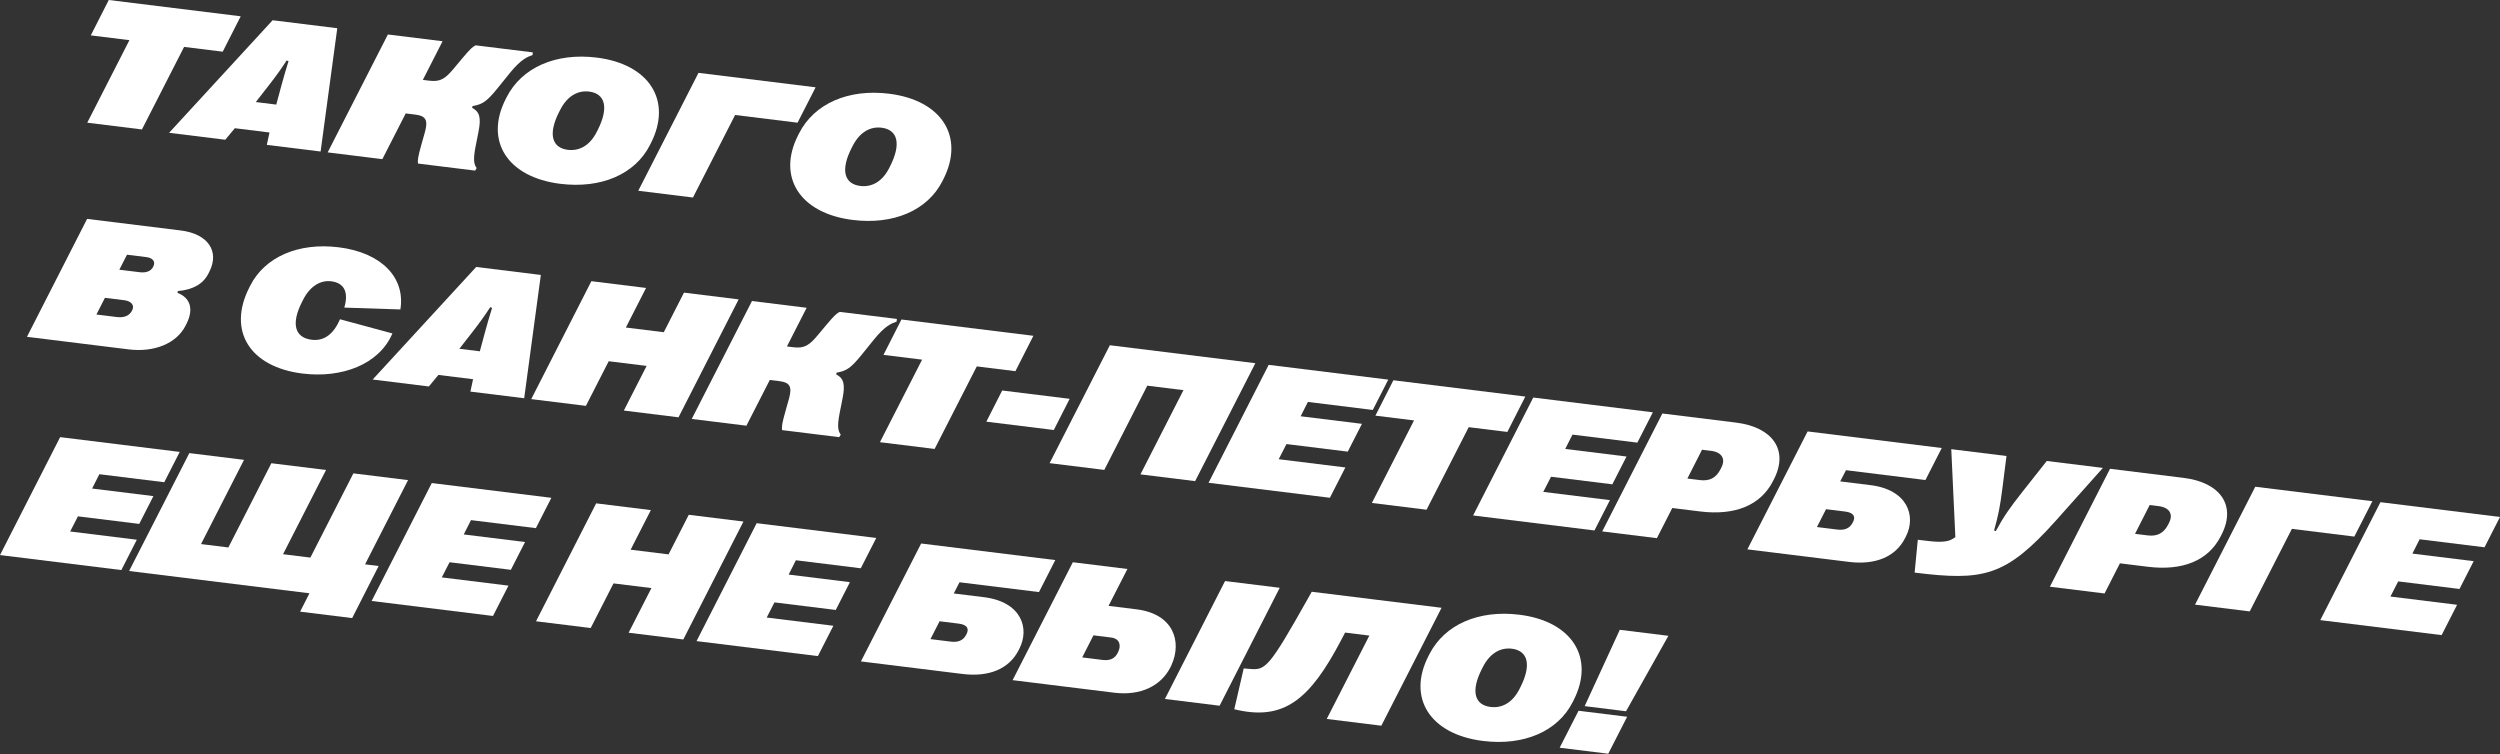
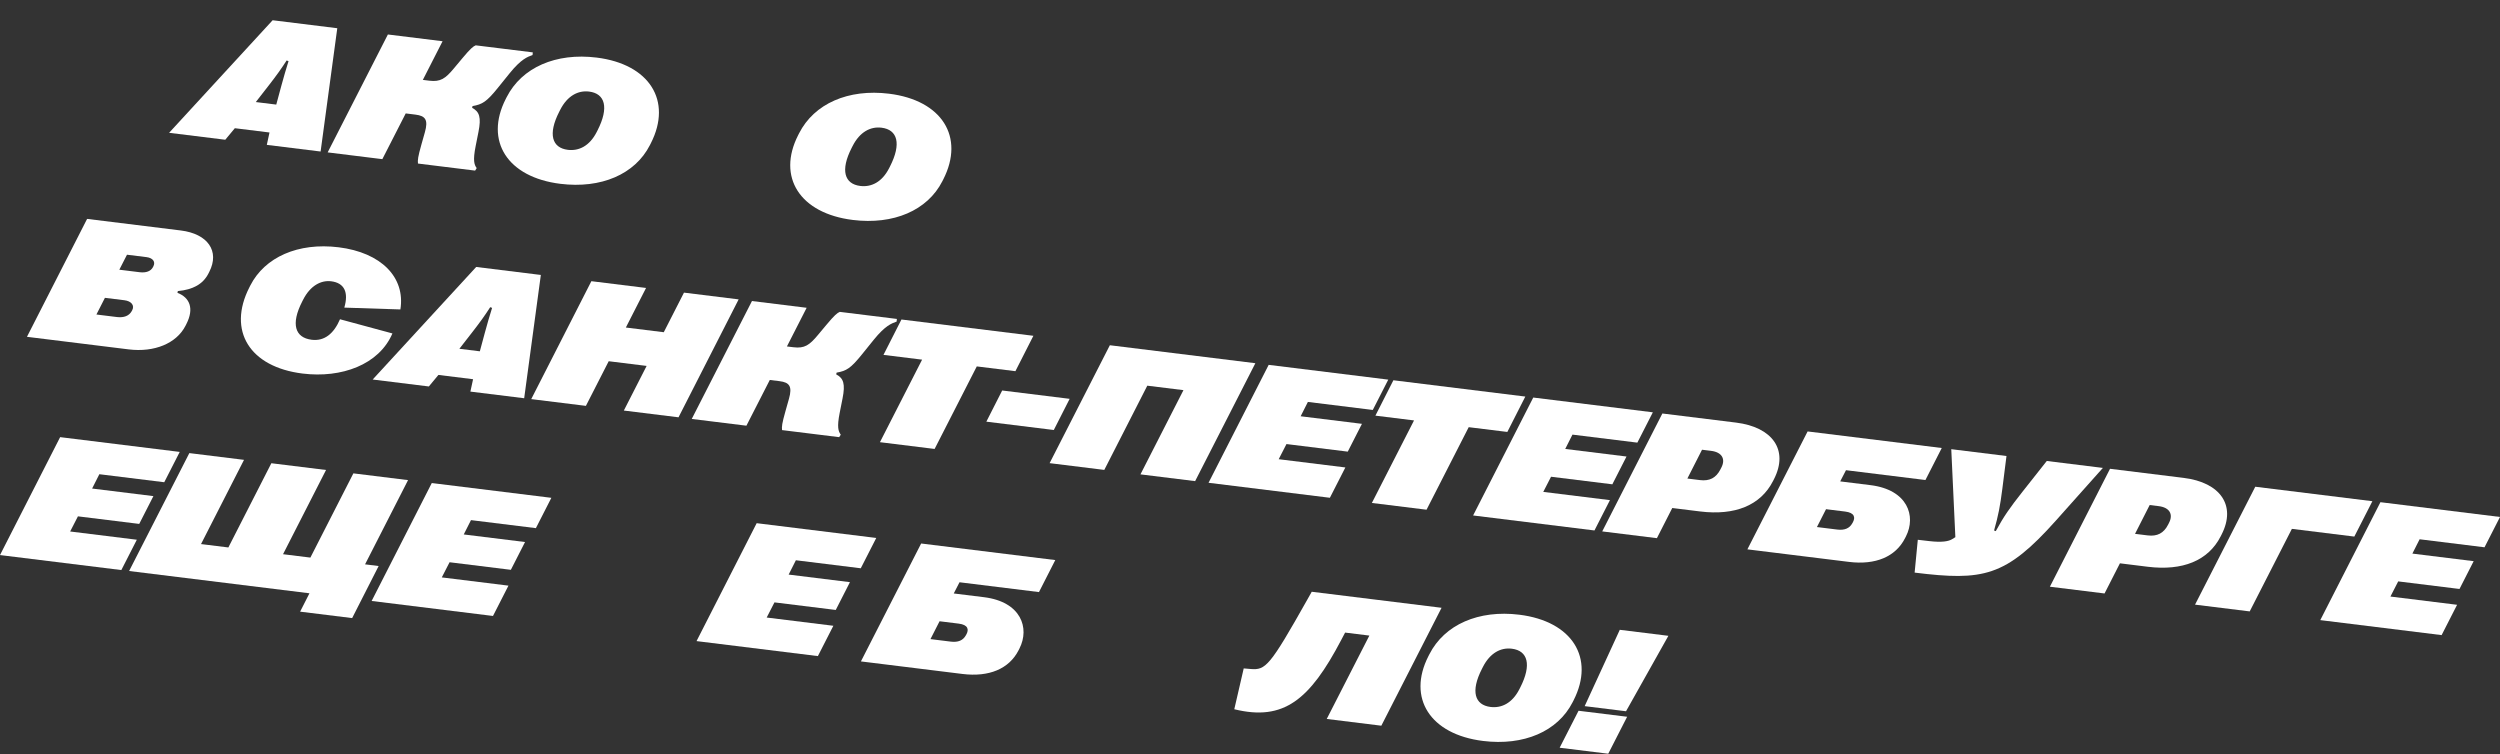
<svg xmlns="http://www.w3.org/2000/svg" width="1319" height="398" viewBox="0 0 1319 398" fill="none">
  <rect x="0" y="0" width="1319" height="398" fill="#333333" stroke="none" />
-   <path d="M74.884 68.297L97.128 24.75L117.508 27.267L126.995 8.599L57.387 -6.16971e-05L47.9 18.669L68.28 21.186L46.036 64.733L74.884 68.297Z" fill="white" />
  <path d="M118.855 73.728L123.905 67.644L142.191 69.903L140.77 76.436L169.153 79.942L177.945 14.893L143.838 10.68L89.215 70.067L118.855 73.728ZM142.207 44.538C145.974 39.665 148.138 36.673 151.231 31.906L152.226 32.265C150.738 37.041 149.836 40.142 148.459 45.168L145.758 55.18L134.963 53.847L142.207 44.538Z" fill="white" />
  <path d="M201.724 83.966L214.058 59.838L219.222 60.476C224.48 61.126 226.013 63.252 224.167 69.779L222.321 76.306C220.47 82.88 220.327 84.421 220.521 86.288L250.673 90.012L251.496 88.697C250.209 86.885 249.432 84.757 250.939 77.149L252.44 69.587C253.947 61.979 253 58.933 249.095 56.892L249.303 55.973C254.472 55.052 256.709 53.77 262.792 46.207L268.928 38.603C274.947 31.175 278.307 29.983 280.974 29.038L281.1 27.636L250.996 23.917C249.653 24.46 248.294 25.52 243.859 30.83L239.424 36.14C234.989 41.45 232.398 43.303 226.535 42.578L223.092 42.153L233.501 21.756L204.652 18.192L172.875 80.402L201.724 83.966Z" fill="white" />
  <path d="M295.634 96.984C317.13 99.639 335.036 91.978 342.893 76.557L343.392 75.579C354.803 53.18 342.692 33.827 314.774 30.379C293.324 27.729 275.302 35.565 267.318 51.254L266.819 52.231C255.535 74.363 267.716 93.535 295.634 96.984ZM299.597 79.05C291.222 78.015 288.996 70.796 295.038 58.977L295.537 57.999C299.346 50.486 305.041 47.6 310.811 48.312C319.279 49.358 321.389 56.752 315.277 68.752L314.778 69.73C311.044 77.016 305.413 79.769 299.597 79.05Z" fill="white" />
-   <path d="M365.6 104.21L387.844 60.663L420.787 64.733L430.32 46.07L368.529 38.436L336.752 100.646L365.6 104.21Z" fill="white" />
  <path d="M449.925 116.044C471.422 118.699 489.327 111.038 497.184 95.617L497.683 94.639C509.095 72.24 496.983 52.888 469.065 49.439C447.615 46.789 429.594 54.625 421.609 70.314L421.111 71.291C409.826 93.423 422.008 112.595 449.925 116.044ZM453.889 98.11C445.513 97.076 443.287 89.856 449.33 78.037L449.828 77.059C453.638 69.546 459.333 66.66 465.102 67.373C473.571 68.419 475.681 75.812 469.569 87.812L469.07 88.79C465.336 96.076 459.705 98.829 453.889 98.11Z" fill="white" />
  <path d="M67.872 184.333C81.459 186.011 93.111 181.168 97.843 171.926L98.342 170.949C102.522 162.726 100.113 156.995 93.619 154.493L93.827 153.574C101.903 152.823 107.139 149.833 109.939 144.368L110.438 143.391C115.987 132.502 109.653 123.359 95.369 121.594L45.954 115.49L14.224 177.705L67.872 184.333ZM67.003 134.388L77.286 135.658C80.636 136.072 82.134 138.099 80.945 140.456L80.696 140.945C79.582 143.075 77.101 144.044 73.704 143.624L62.956 142.296L67.003 134.388ZM55.359 157.136L65.642 158.406C69.365 158.866 71.153 161.213 69.703 163.773L69.402 164.303C68.079 166.596 65.435 167.734 61.666 167.268L50.871 165.935L55.359 157.136Z" fill="white" />
  <path d="M159.642 197.086C180.161 199.621 199.992 192.434 207.04 175.92L179.384 168.441C176.069 176.157 171.096 180.078 164.443 179.256C155.602 178.164 153.376 170.945 159.418 159.125L159.917 158.148C163.727 150.635 169.421 147.748 174.726 148.403C181.705 149.266 184.021 154.228 181.654 162.297L211.249 163.261C213.958 146.306 201.07 133.234 178.689 130.47C157.239 127.82 139.683 135.713 132.081 150.599L131.582 151.577C119.869 174.505 131.724 193.638 159.642 197.086Z" fill="white" />
  <path d="M226.258 203.898L231.309 197.814L249.595 200.073L248.174 206.606L276.557 210.112L285.348 145.063L251.242 140.849L196.619 200.237L226.258 203.898ZM249.611 174.708C253.378 169.835 255.542 166.843 258.635 162.076L259.63 162.435C258.142 167.211 257.239 170.312 255.863 175.338L253.161 185.35L242.367 184.016L249.611 174.708Z" fill="white" />
  <path d="M309.127 214.136L321.154 190.584L341.162 193.056L329.135 216.607L357.983 220.171L389.714 157.955L360.866 154.392L350.207 175.278L330.2 172.806L340.858 151.92L312.01 148.356L280.279 210.572L309.127 214.136Z" fill="white" />
  <path d="M393.811 224.597L406.145 200.469L411.31 201.107C416.567 201.757 418.1 203.883 416.254 210.41L414.409 216.938C412.557 223.511 412.414 225.053 412.609 226.919L442.76 230.644L443.584 229.328C442.296 227.516 441.519 225.388 443.026 217.78L444.527 210.218C446.034 202.61 445.087 199.564 441.183 197.523L441.391 196.604C446.559 195.683 448.796 194.401 454.879 186.838L461.015 179.235C467.034 171.806 470.394 170.615 473.062 169.669L473.188 168.267L443.083 164.548C441.741 165.091 440.381 166.151 435.946 171.461L431.511 176.771C427.076 182.081 424.485 183.934 418.622 183.209L415.179 182.784L425.588 162.387L396.74 158.823L364.963 221.033L393.811 224.597Z" fill="white" />
  <path d="M493.105 236.863L515.349 193.316L535.729 195.834L545.215 177.165L475.607 168.566L466.12 187.235L486.5 189.752L464.256 233.299L493.105 236.863Z" fill="white" />
  <path d="M555.987 226.869L564.348 210.423L528.753 206.026L520.392 222.472L555.987 226.869Z" fill="white" />
  <path d="M582.627 247.922L605.312 203.485L624.389 205.841L601.704 250.278L630.553 253.842L662.33 191.632L585.556 182.148L553.779 244.358L582.627 247.922Z" fill="white" />
  <path d="M701.65 262.625L709.814 246.627L674.638 242.282L678.744 234.286L711.081 238.281L718.562 223.616L686.224 219.621L690.039 212.062L724.285 216.292L732.45 200.295L669.356 192.5L637.625 254.716L701.65 262.625Z" fill="white" />
  <path d="M752.646 268.925L774.89 225.378L795.27 227.895L804.756 209.227L735.148 200.628L725.662 219.297L746.042 221.814L723.798 265.361L752.646 268.925Z" fill="white" />
  <path d="M841.238 279.869L849.402 263.871L814.226 259.526L818.332 251.53L850.67 255.525L858.15 240.86L825.812 236.865L829.628 229.305L863.873 233.536L872.038 217.538L808.944 209.744L777.213 271.96L841.238 279.869Z" fill="white" />
  <path d="M874.181 283.938L882.287 268.028L896.991 269.844C915.323 272.109 928.894 266.652 935.44 253.809L935.939 252.831C943.849 237.369 935.085 225.327 915.962 222.964L877.063 218.159L845.332 280.375L874.181 283.938ZM897.99 237.278L902.783 237.87C908.459 238.571 910.523 242.133 908.221 246.62L907.722 247.598C905.409 252.177 901.934 253.921 896.909 253.3L890.255 252.478L897.99 237.278Z" fill="white" />
  <path d="M975.522 296.457C989.574 298.193 1000.09 293.729 1005.07 283.999L1005.57 283.022C1011.06 272.267 1006.49 258.382 986.855 255.956L970.896 253.984L973.94 248.078L1015.86 253.256L1024.47 236.369L953.697 227.626L921.92 289.836L975.522 296.457ZM963.415 268.649L973.512 269.897C978.537 270.517 978.977 273.075 977.527 275.636L977.225 276.166C975.775 278.727 973.224 279.876 969.362 279.399L958.614 278.071L963.415 268.649Z" fill="white" />
  <path d="M1010.16 302.106C1046.22 306.561 1058.15 304.398 1084.69 274.656L1109.48 246.87L1079.88 243.214L1067.06 259.44C1060.34 267.963 1057.19 272.439 1052.97 280.232L1052.07 279.884C1054.33 271.897 1055.25 267.144 1056.44 257.844L1058.62 240.587L1029.49 236.989L1031.65 283.408L1029.86 284.51C1027.97 285.647 1024.45 286.251 1017.93 285.493L1011.83 284.786L1010.16 302.106Z" fill="white" />
  <path d="M1110.36 313.115L1118.47 297.204L1133.17 299.021C1151.51 301.286 1165.08 295.829 1171.62 282.985L1172.12 282.008C1180.03 266.545 1171.27 254.503 1152.15 252.141L1113.25 247.336L1081.52 309.551L1110.36 313.115ZM1134.17 266.455L1138.97 267.047C1144.64 267.748 1146.71 271.31 1144.4 275.796L1143.91 276.774C1141.59 281.354 1138.12 283.098 1133.09 282.477L1126.44 281.655L1134.17 266.455Z" fill="white" />
  <path d="M1186.95 322.576L1209.2 279.029L1242.14 283.099L1251.67 264.436L1189.88 256.802L1158.1 319.012L1186.95 322.576Z" fill="white" />
  <path d="M1288.2 335.083L1296.36 319.086L1261.19 314.74L1265.29 306.744L1297.63 310.739L1305.11 296.074L1272.77 292.079L1276.59 284.52L1310.83 288.751L1319 272.753L1255.91 264.959L1224.18 327.174L1288.2 335.083Z" fill="white" />
  <path d="M64.024 300.759L72.189 284.762L37.012 280.416L41.118 272.42L73.456 276.415L80.936 261.75L48.598 257.755L52.414 250.196L86.659 254.426L94.824 238.429L31.73 230.634L-0 292.85L64.024 300.759Z" fill="white" />
  <path d="M186.44 249.746L163.756 294.184L149.332 292.402L172.016 247.964L143.168 244.401L120.483 288.838L106.059 287.056L128.744 242.619L99.896 239.055L68.119 301.265L163.271 313.019L158.342 322.709L185.795 326.1L199.77 298.632L192.604 297.747L215.289 253.31L186.44 249.746Z" fill="white" />
  <path d="M260.099 324.981L268.264 308.983L233.087 304.638L237.193 296.642L269.531 300.637L277.011 285.972L244.673 281.977L248.489 274.418L282.734 278.648L290.899 262.65L227.805 254.856L196.075 317.072L260.099 324.981Z" fill="white" />
-   <path d="M311.654 331.35L323.68 307.798L343.688 310.27L331.661 333.821L360.51 337.385L392.24 275.169L363.392 271.606L352.734 292.492L332.726 290.02L343.384 269.134L314.536 265.57L282.805 327.786L311.654 331.35Z" fill="white" />
  <path d="M431.514 346.156L439.678 330.159L404.502 325.813L408.607 317.817L440.945 321.812L448.426 307.147L416.088 303.152L419.903 295.593L454.149 299.823L462.313 283.826L399.22 276.032L367.489 338.247L431.514 346.156Z" fill="white" />
  <path d="M507.822 355.583C521.874 357.319 532.393 352.855 537.374 343.125L537.872 342.147C543.358 331.393 538.791 317.507 519.155 315.081L503.196 313.11L506.24 307.203L548.163 312.382L556.768 295.494L485.997 286.751L454.22 348.961L507.822 355.583ZM495.715 327.775L505.812 329.022C510.837 329.643 511.277 332.201 509.827 334.762L509.525 335.291C508.075 337.852 505.524 339.001 501.662 338.524L490.914 337.197L495.715 327.775Z" fill="white" />
-   <path d="M587.852 365.469C601.904 367.205 612.538 361.811 617.519 352.081L618.035 350.963C623.716 338.627 619.252 323.904 599.617 321.478L584.867 319.656L594.829 300.196L566.028 296.638L534.25 358.848L587.852 365.469ZM643.455 372.338L675.186 310.123L646.337 306.559L614.607 368.774L643.455 372.338ZM576.899 335.206L586.159 336.35C591.184 336.97 591.44 341.017 589.944 343.95L589.631 344.573C588.135 347.506 585.583 348.655 581.722 348.178L570.973 346.85L576.899 335.206Z" fill="white" />
  <path d="M651.209 374.194C677.34 380.634 691.088 369.152 707.581 337.744L709.68 333.752L722.476 335.333L699.988 379.322L728.79 382.88L760.567 320.67L692.076 312.209L689.837 316.184C669.867 351.65 667.782 353.613 659.832 352.962L656.185 352.653L651.209 374.194Z" fill="white" />
  <path d="M782.452 390.926C803.949 393.582 821.854 385.92 829.711 370.499L830.21 369.521C841.622 347.122 829.51 327.77 801.592 324.321C780.142 321.671 762.121 329.507 754.136 345.196L753.637 346.174C742.353 368.305 754.534 387.477 782.452 390.926ZM786.415 372.992C778.04 371.958 775.814 364.738 781.856 352.919L782.355 351.941C786.165 344.429 791.859 341.542 797.629 342.255C806.097 343.301 808.207 350.695 802.096 362.694L801.597 363.672C797.863 370.958 792.232 373.711 786.415 372.992Z" fill="white" />
  <path d="M857.893 375.256L880.241 335.454L854.603 332.287L836.07 372.56L857.893 375.256ZM822.873 394.502L848.51 397.669L858.478 378.162L832.841 374.995L822.873 394.502Z" fill="white" />
</svg>